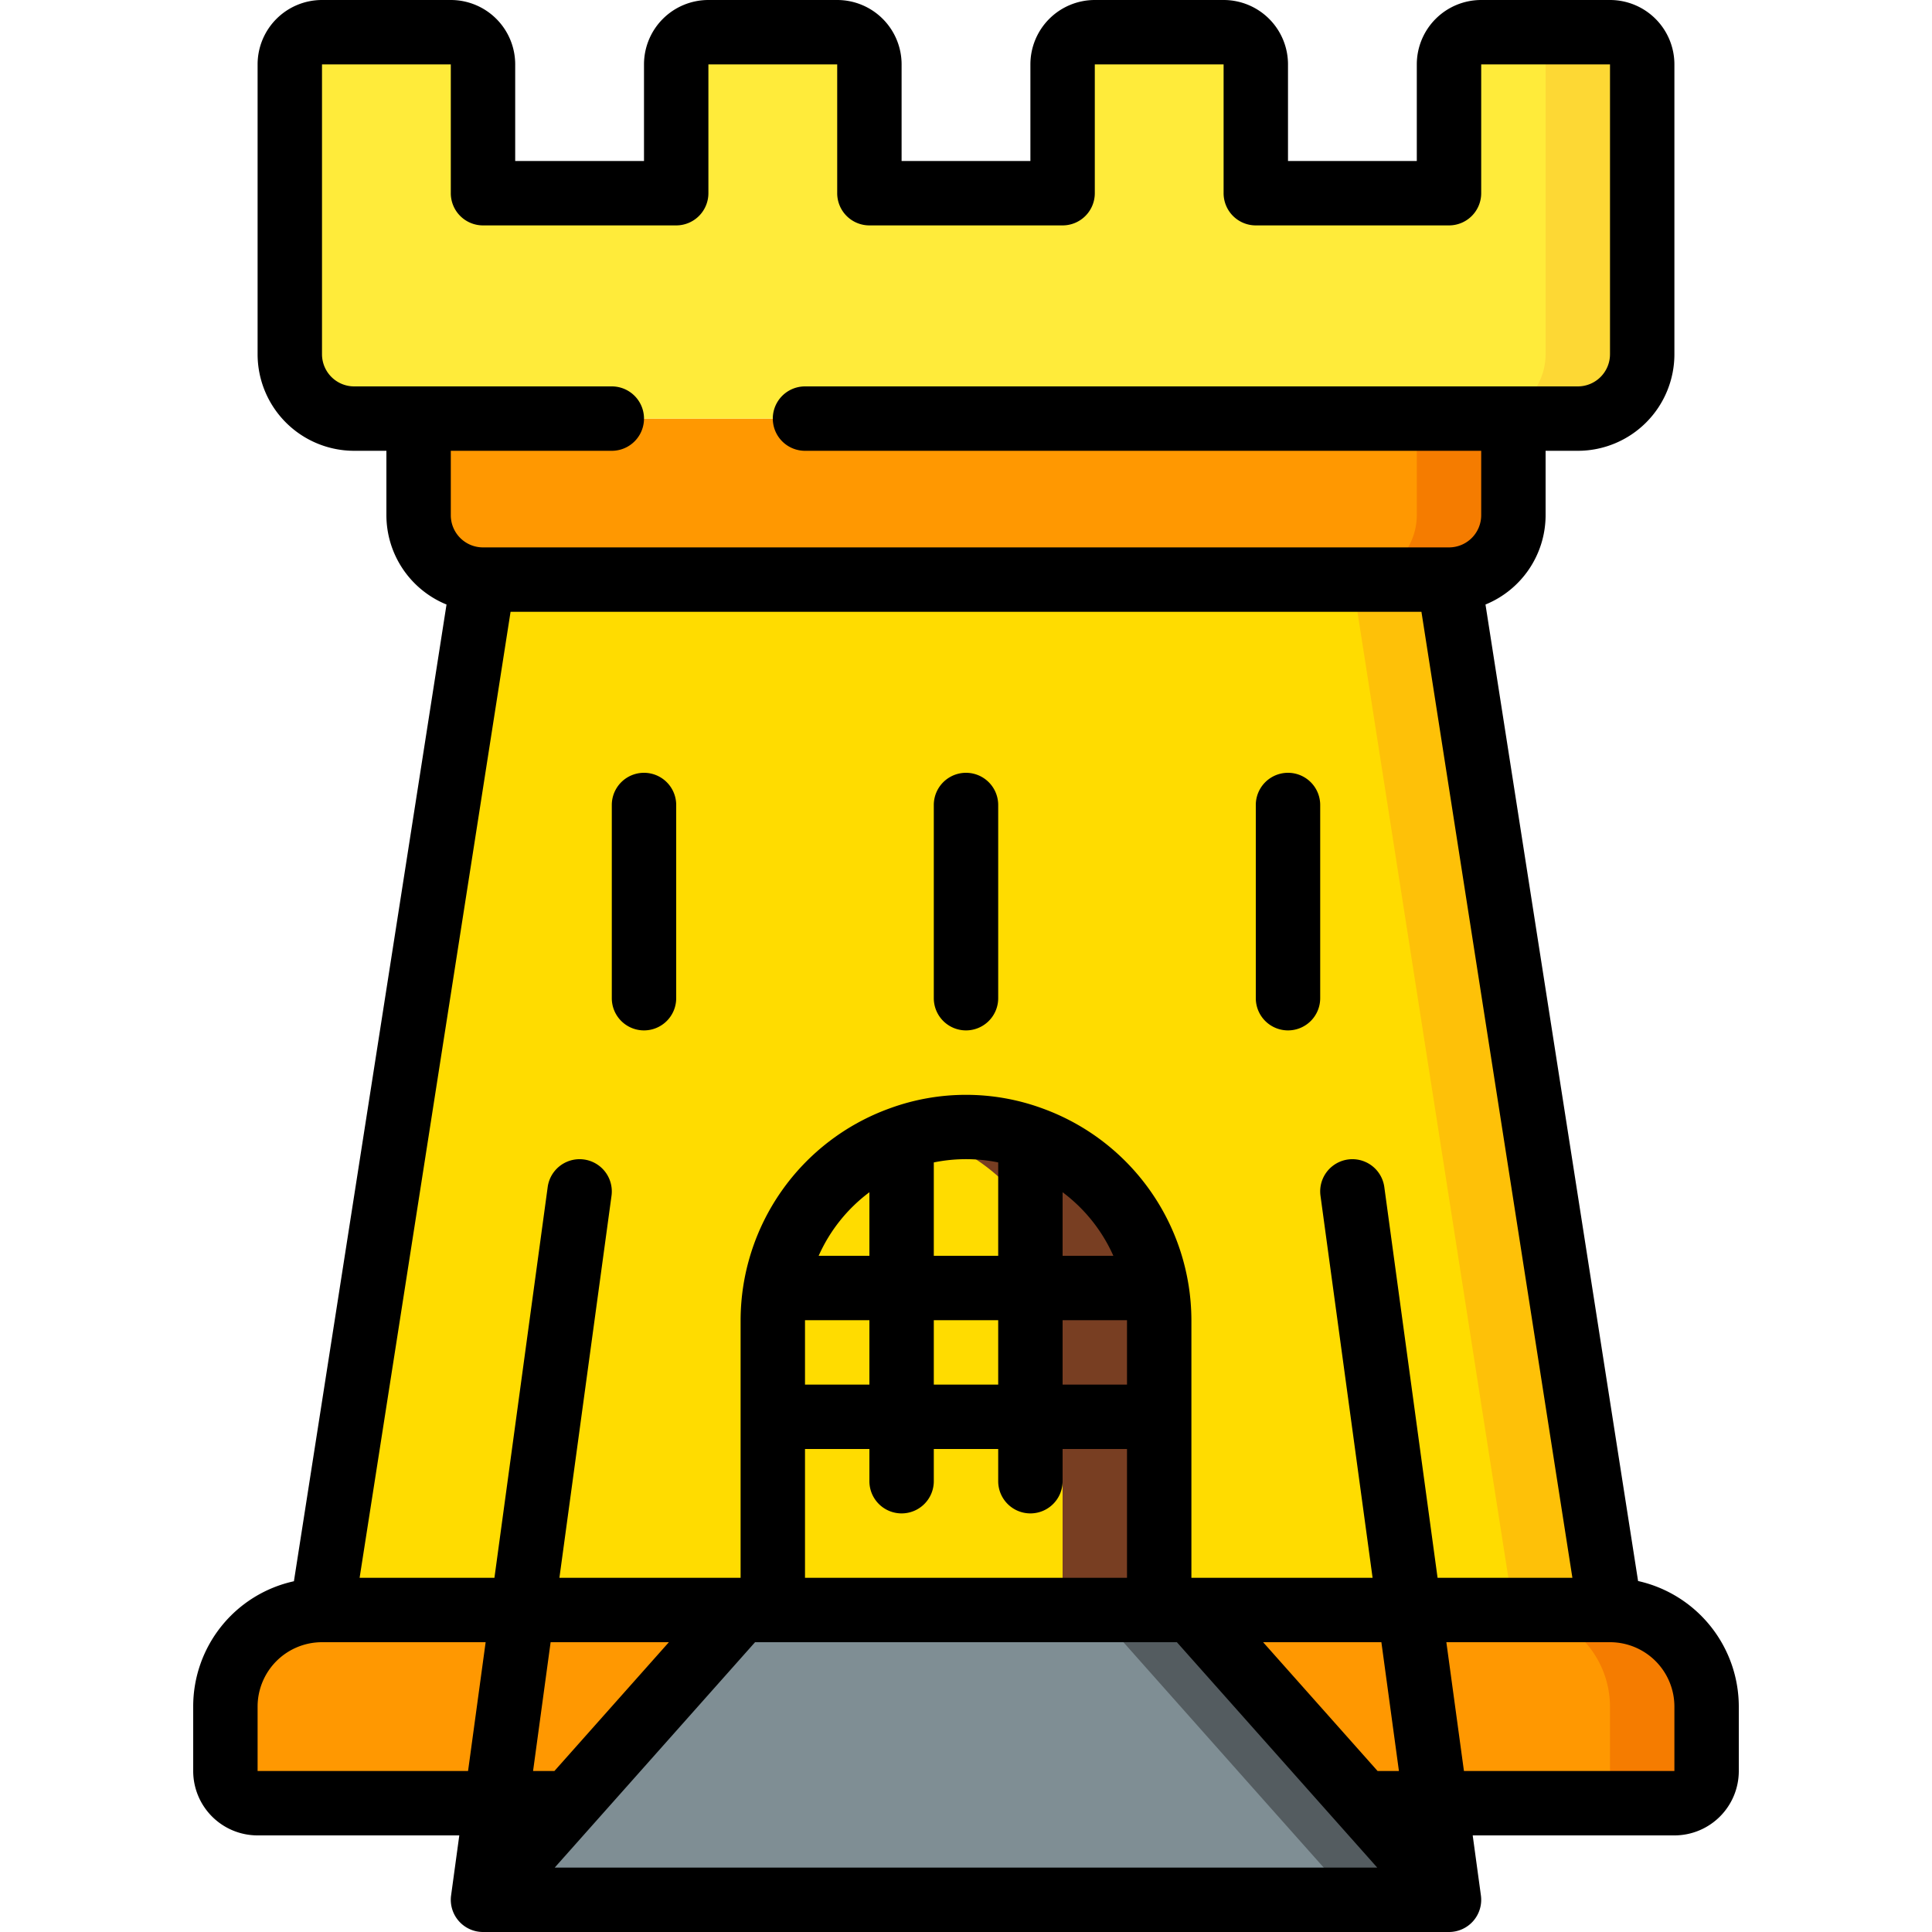
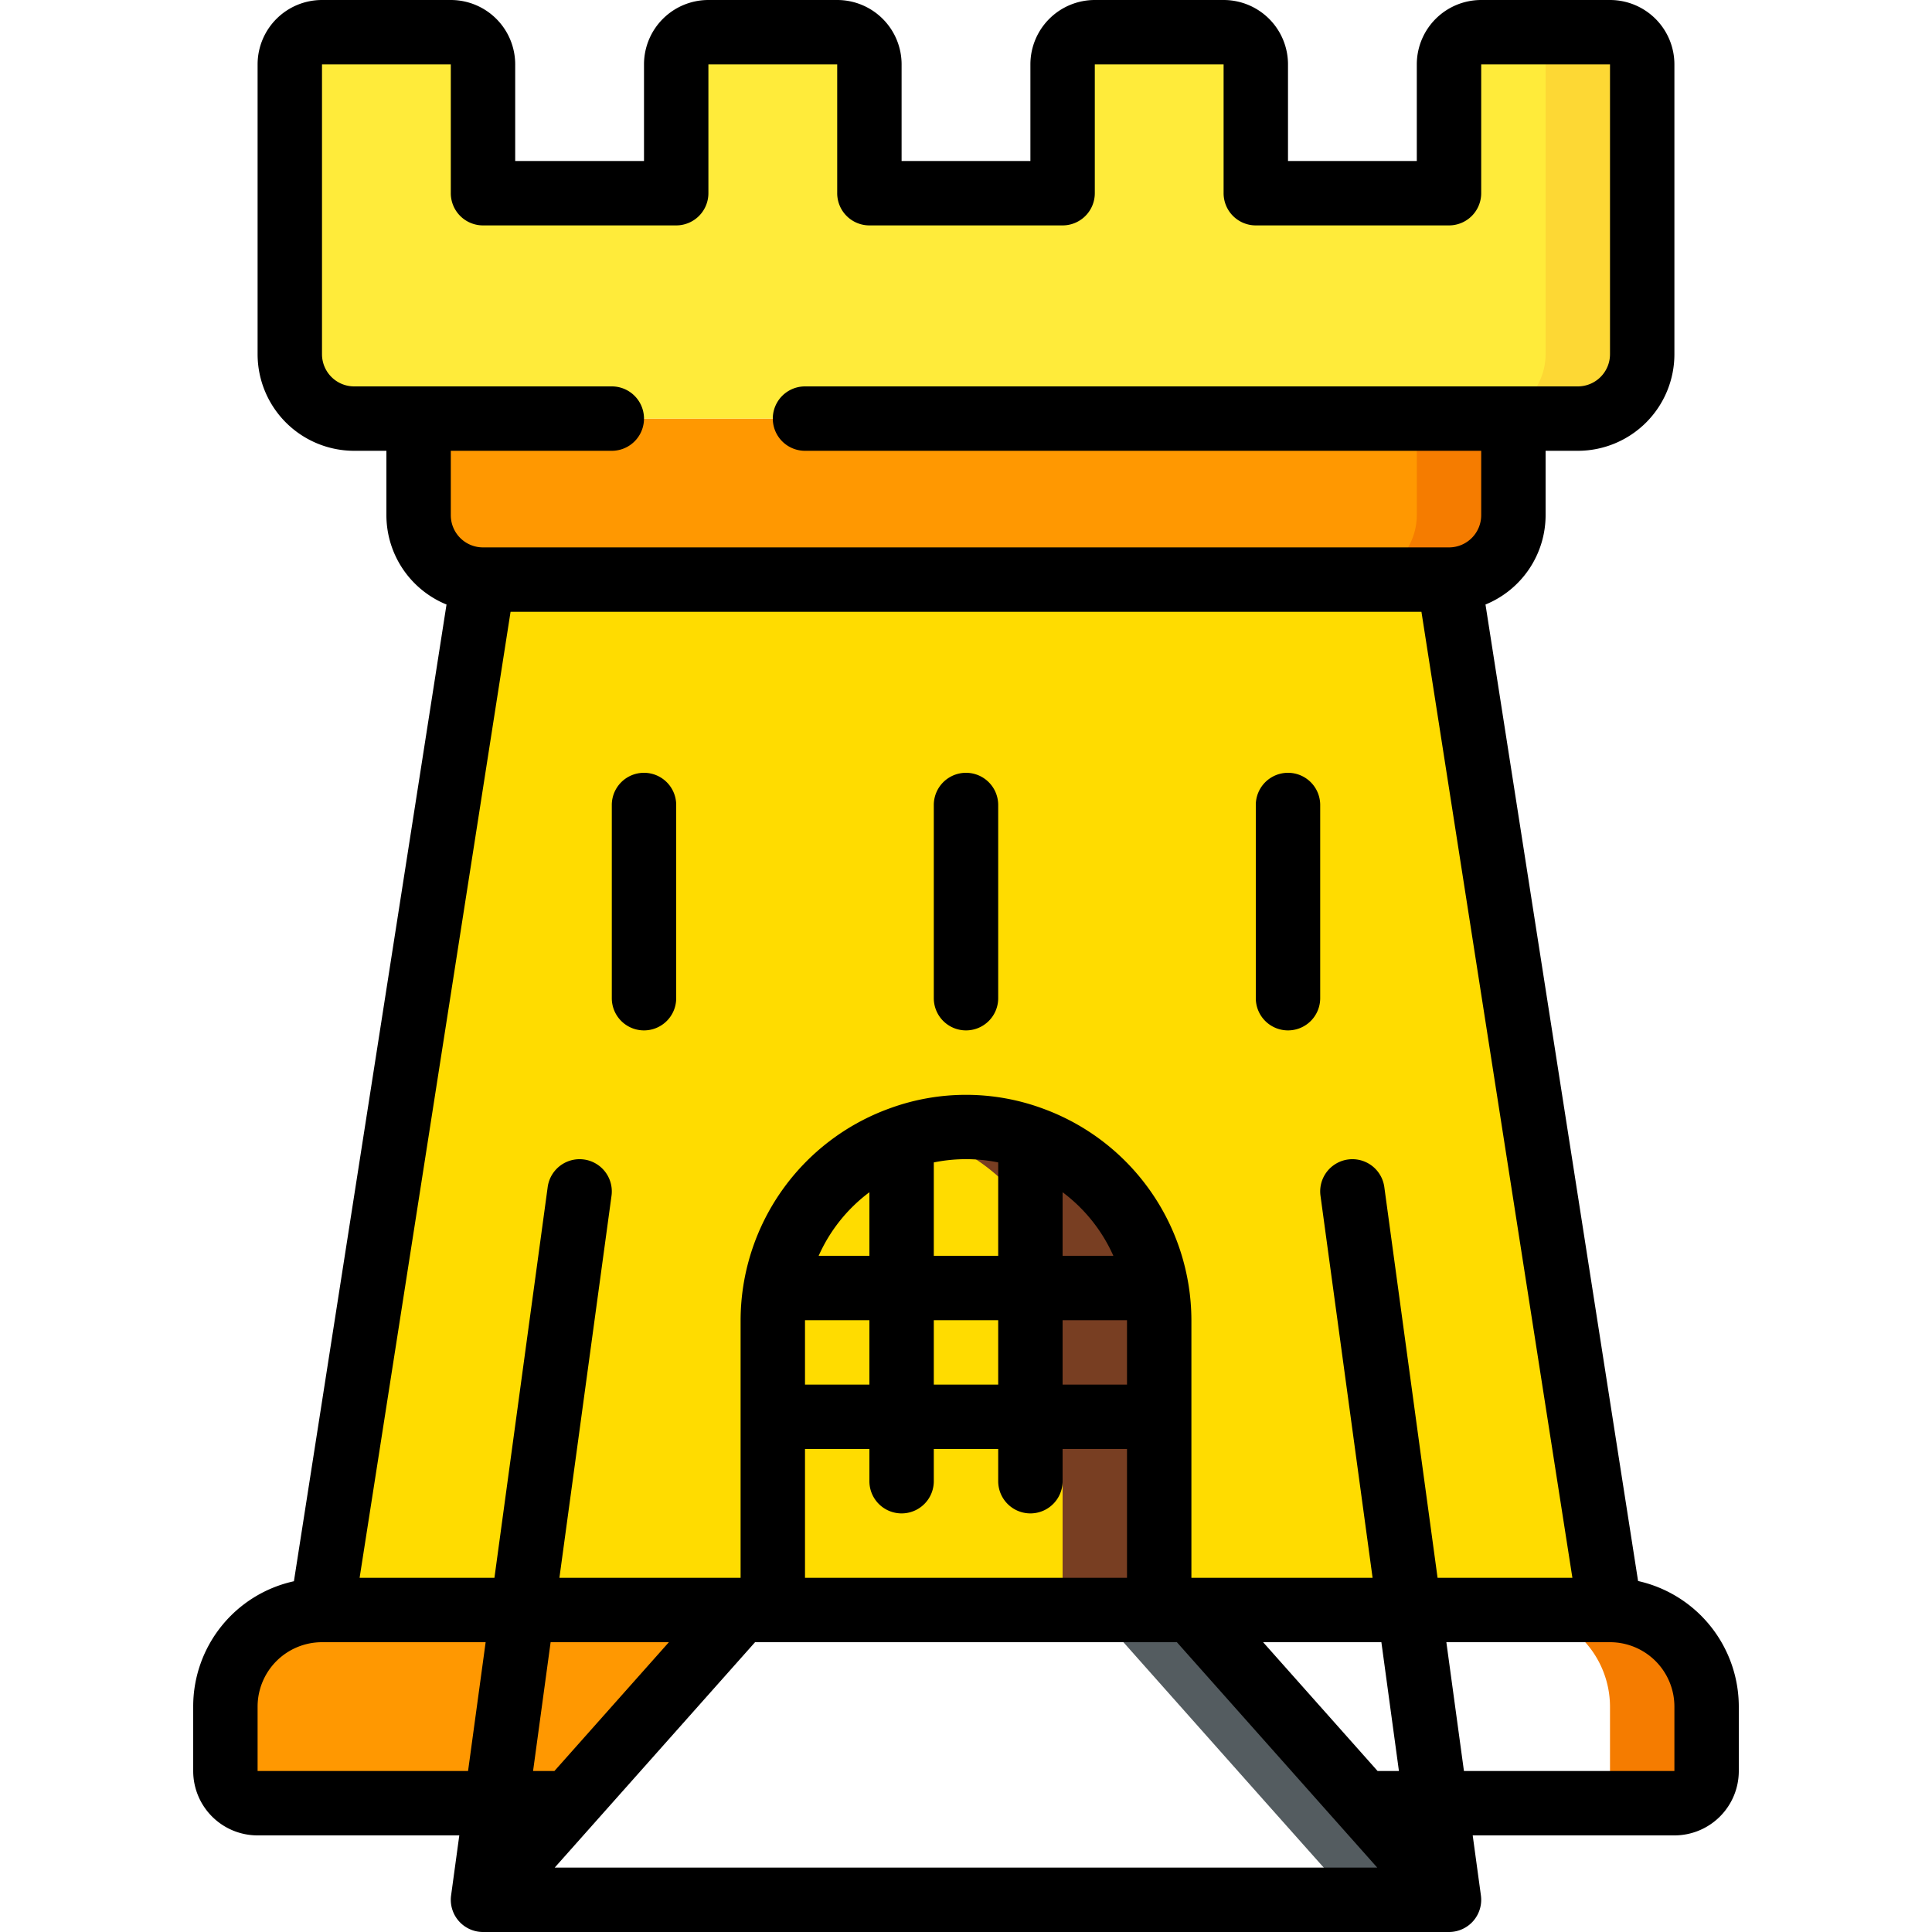
<svg xmlns="http://www.w3.org/2000/svg" version="1.1" width="32" height="32" viewBox="0 0 48 60" xml:space="preserve">
  <g>
    <g fill="none" fill-rule="nonzero">
-       <path fill="#ff9801" d="M47 53v2a1 1 0 0 1-.99 1h-9.68L31 50h13a3.009 3.009 0 0 1 3 3z" opacity="1" data-original="#ff9801" />
      <path fill="#f57c00" d="M44 50h-3a3.009 3.009 0 0 1 3 3v2a1 1 0 0 1-.99 1h3a1 1 0 0 0 .99-1v-2a3.009 3.009 0 0 0-3-3z" opacity="1" data-original="#f57c00" />
      <path fill="#ff9801" d="m17 50-5.33 6H2a1 1 0 0 1-1-1v-2a3 3 0 0 1 3-3z" opacity="1" data-original="#ff9801" />
      <path fill="#ffdc00" d="M44 50H4l5-32h30z" opacity="1" data-original="#ffdc00" />
-       <path fill="#fec108" d="M39 18h-3l5 32h3z" opacity="1" data-original="#fec108" />
      <path fill="#ff9801" d="M41 13v3a2.006 2.006 0 0 1-2 2H9a2.006 2.006 0 0 1-2-2v-3z" opacity="1" data-original="#ff9801" />
      <path fill="#f57c00" d="M38 13v3a2.006 2.006 0 0 1-2 2h3a2.006 2.006 0 0 0 2-2v-3z" opacity="1" data-original="#f57c00" />
      <path fill="#ffeb3a" d="M5 13a2.006 2.006 0 0 1-2-2V2a1 1 0 0 1 1-1h4a1 1 0 0 1 1 1v4h6V2a1 1 0 0 1 1-1h4a1 1 0 0 1 1 1v4h6V2a1 1 0 0 1 1-1h4a1 1 0 0 1 1 1v4h6V2a1 1 0 0 1 1-1h4a1 1 0 0 1 1 1v9a2.006 2.006 0 0 1-2 2z" opacity="1" data-original="#ffeb3a" />
      <path fill="#fdd834" d="M44 1h-3a1 1 0 0 1 1 1v9a2.006 2.006 0 0 1-2 2h3a2.006 2.006 0 0 0 2-2V2a1 1 0 0 0-1-1z" opacity="1" data-original="#fdd834" />
      <path fill="#783e22" d="M24 35c-.506.003-1.01.07-1.5.2A6 6 0 0 1 27 41v9h3v-9a6 6 0 0 0-6-6z" opacity="1" data-original="#783e22" />
-       <path fill="#7f8e94" d="M39 59H9l2.67-3L17 50h14l5.33 6z" opacity="1" data-original="#7f8e94" />
      <path fill="#545c60" d="M36.33 56 31 50h-3l5.33 6L36 59h3z" opacity="1" data-original="#545c60" />
      <g fill="#000">
        <path d="M48 55v-2a4 4 0 0 0-3.128-3.9l-4.739-30.326A3 3 0 0 0 42 16v-2h1a3 3 0 0 0 3-3V2a2 2 0 0 0-2-2h-4a2 2 0 0 0-2 2v3h-4V2a2 2 0 0 0-2-2h-4a2 2 0 0 0-2 2v3h-4V2a2 2 0 0 0-2-2h-4a2 2 0 0 0-2 2v3h-4V2a2 2 0 0 0-2-2H4a2 2 0 0 0-2 2v9a3 3 0 0 0 3 3h1v2a3 3 0 0 0 1.867 2.774L3.128 49.107A3.98 3.98 0 0 0 0 53v2a2 2 0 0 0 2 2h6.264l-.255 1.865A1 1 0 0 0 9 60h30a1 1 0 0 0 .991-1.135L39.736 57H46a2 2 0 0 0 2-2zM13 14a1 1 0 0 0 0-2H5a1 1 0 0 1-1-1V2h4v4a1 1 0 0 0 1 1h6a1 1 0 0 0 1-1V2h4v4a1 1 0 0 0 1 1h6a1 1 0 0 0 1-1V2h4v4a1 1 0 0 0 1 1h6a1 1 0 0 0 1-1V2h4v9a1 1 0 0 1-1 1H19a1 1 0 0 0 0 2h21v2a1 1 0 0 1-1 1H9a1 1 0 0 1-1-1v-2zm-3.144 5h28.288l4.688 30h-4.187l-1.654-12.135a1 1 0 0 0-1.982.27L36.627 49H31v-8a7.012 7.012 0 0 0-4.612-6.572 6.893 6.893 0 0 0-4.776 0A7.012 7.012 0 0 0 17 41v8h-5.627l1.618-11.865a1 1 0 1 0-1.982-.27L9.355 49H5.168zM25 36.1V39h-2v-2.9a5.007 5.007 0 0 1 2 0zm3.576 2.9H27v-1.974A5 5 0 0 1 28.576 39zM27 41h2v2h-2zm-2 2h-2v-2h2zm-4-4h-1.576A5 5 0 0 1 21 37.026zm-2 2h2v2h-2zm0 4h2v1a1 1 0 0 0 2 0v-1h2v1a1 1 0 0 0 2 0v-1h2v4H19zm-7.782 10h-.663l.545-4h3.673zm6.231-4h13.1l6.222 7H11.227zm19.333 4-3.555-4H36.9l.545 4zM2 55v-2a2 2 0 0 1 2-2h5.082l-.546 4zm36.918-4H44a2 2 0 0 1 2 2v2h-6.536z" fill="#000000" opacity="1" data-original="#000000" />
        <path d="M14 32a1 1 0 0 0 1-1v-6a1 1 0 0 0-2 0v6a1 1 0 0 0 1 1zM24 32a1 1 0 0 0 1-1v-6a1 1 0 0 0-2 0v6a1 1 0 0 0 1 1zM34 32a1 1 0 0 0 1-1v-6a1 1 0 0 0-2 0v6a1 1 0 0 0 1 1z" fill="#000000" opacity="1" data-original="#000000" />
      </g>
    </g>
  </g>
</svg>